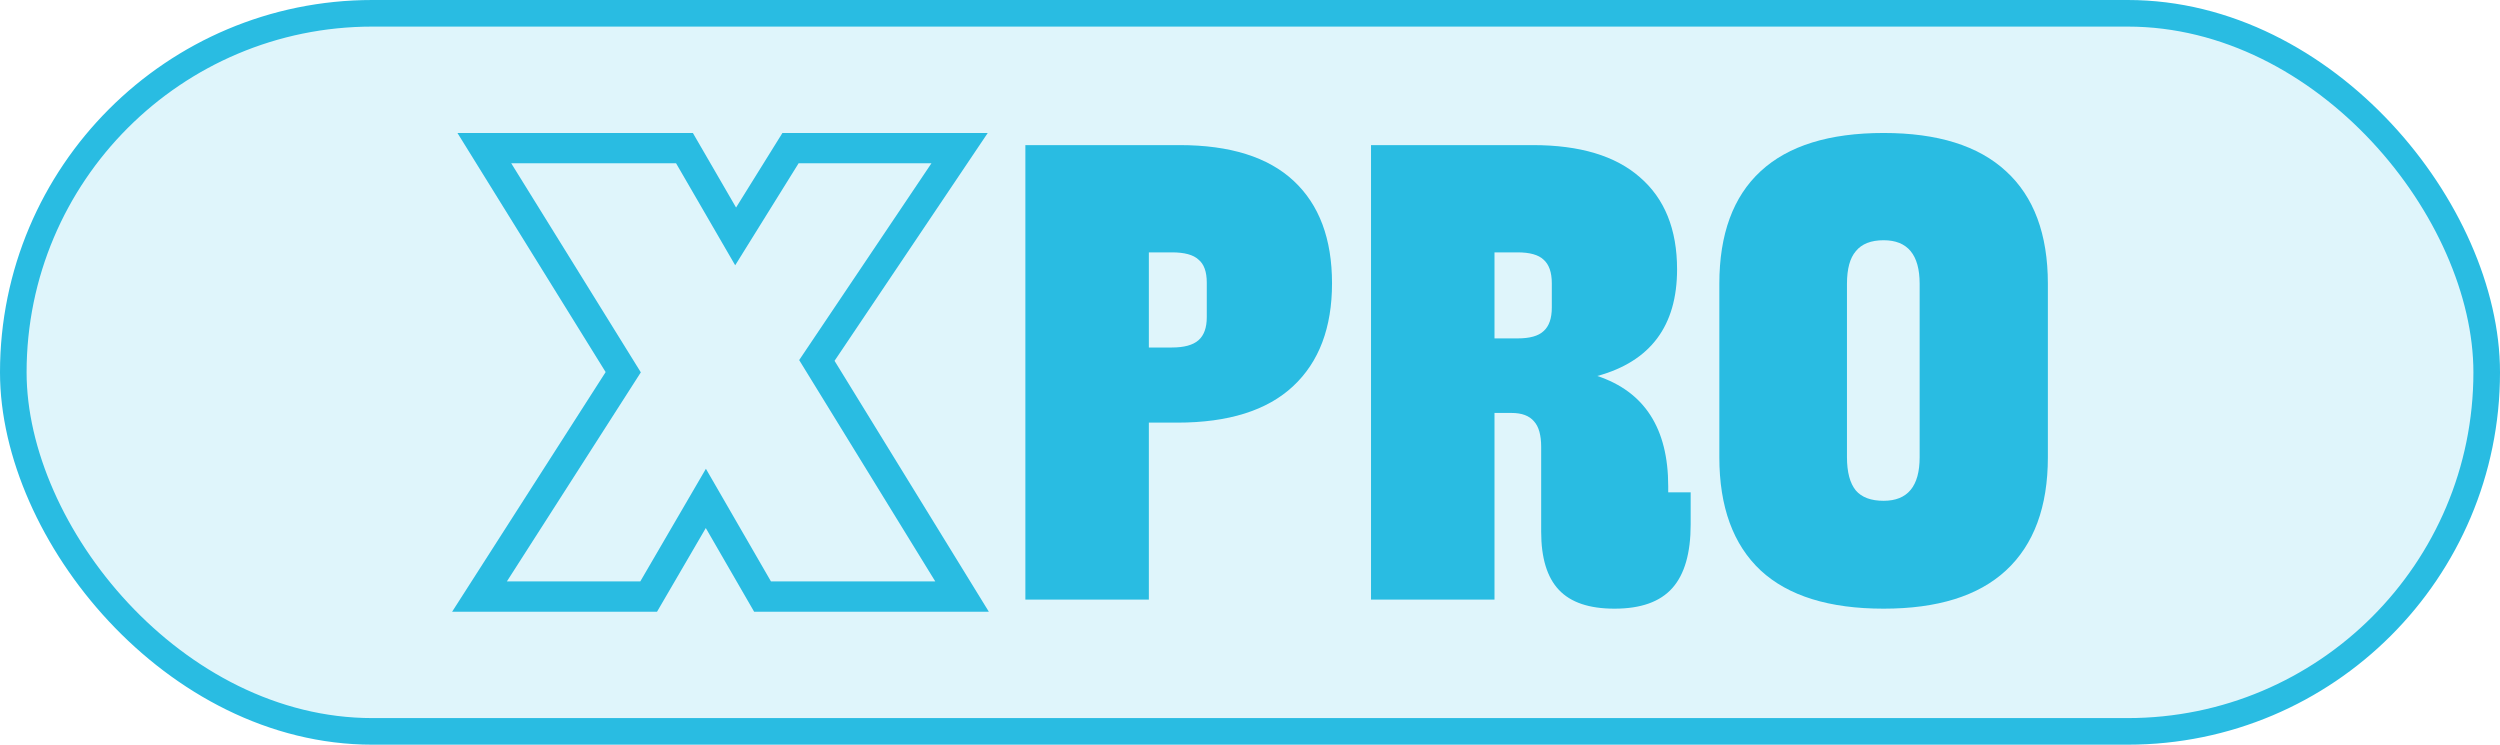
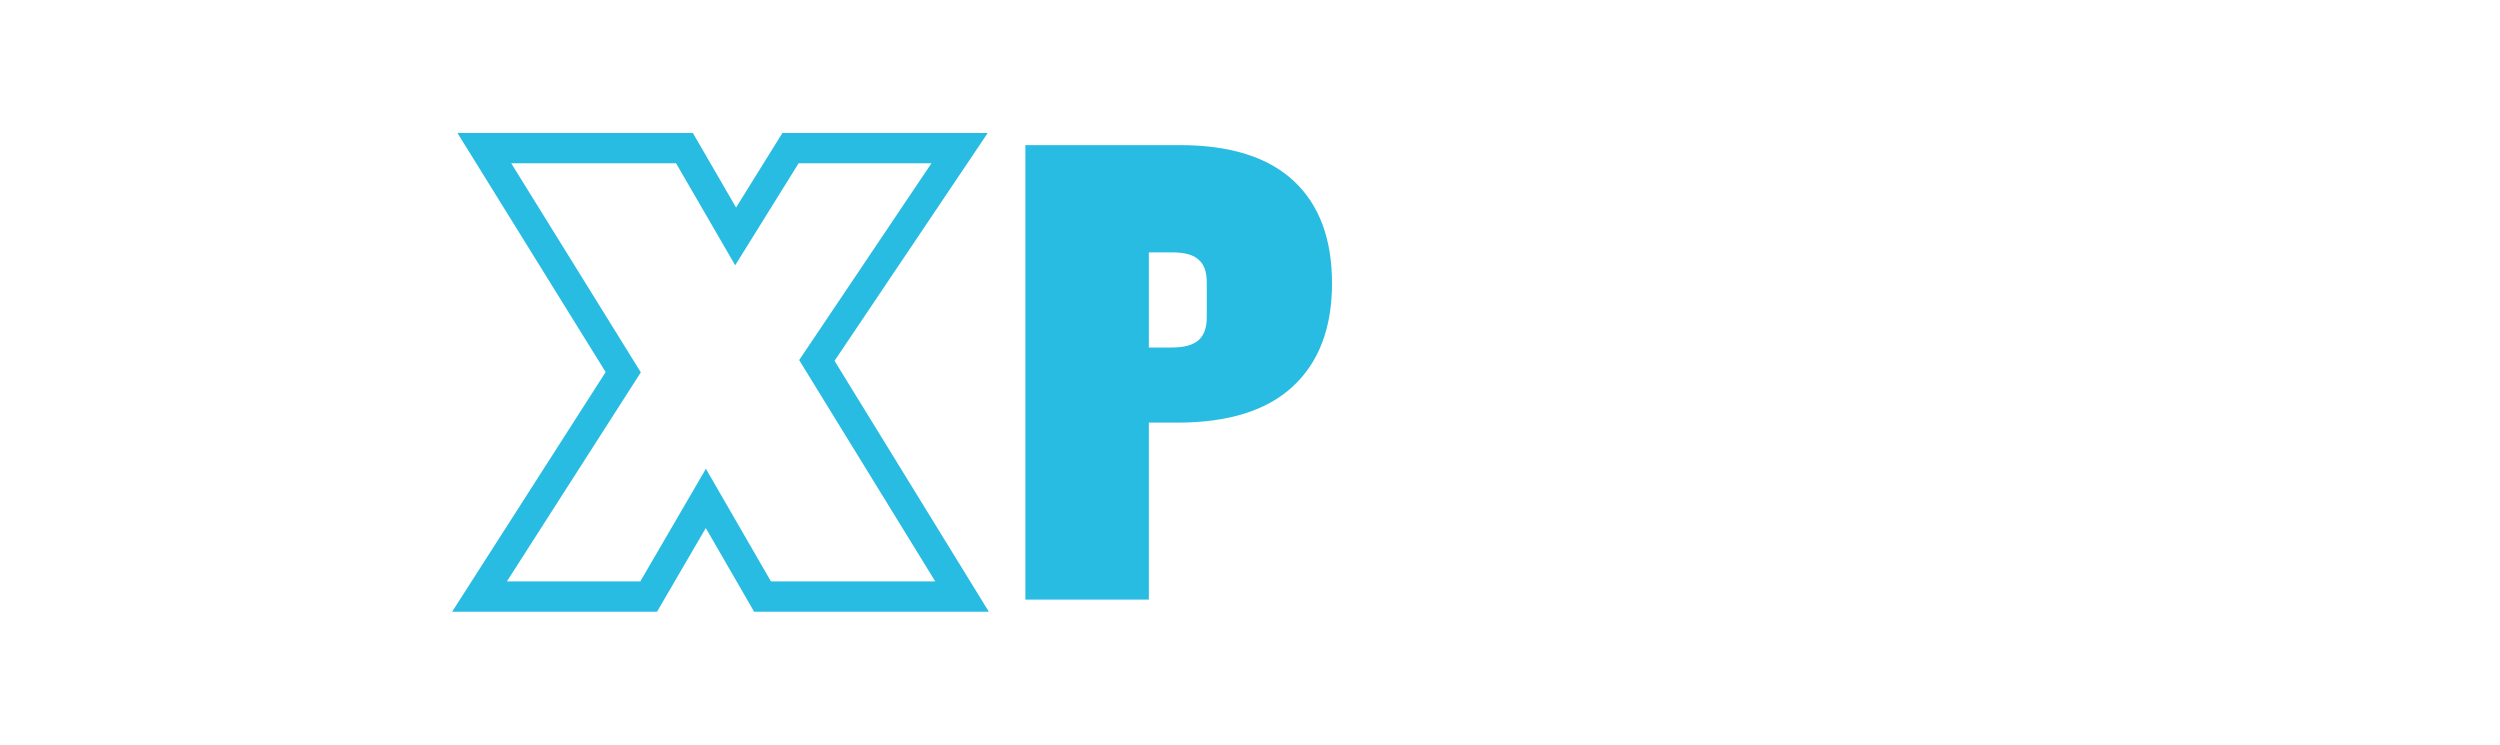
<svg xmlns="http://www.w3.org/2000/svg" width="94" height="28" viewBox="0 0 94 28" fill="none">
-   <rect x="0.5" y="0.5" width="93" height="27" rx="13.5" fill="#29BCE2" fill-opacity="0.15" />
-   <rect x="0.5" y="0.5" width="93" height="27" rx="13.5" stroke="#29BCE2" />
  <path d="M44.353 5.456C46.248 5.456 47.678 5.904 48.641 6.8C49.603 7.696 50.084 8.98 50.084 10.651C50.084 12.322 49.596 13.613 48.618 14.524C47.641 15.435 46.189 15.891 44.264 15.891H43.197V22.544H38.554V5.456H44.353ZM45.375 10.628C45.375 10.218 45.271 9.929 45.064 9.762C44.871 9.58 44.538 9.489 44.064 9.489H43.197V13.066H44.064C44.523 13.066 44.856 12.975 45.064 12.792C45.271 12.61 45.375 12.322 45.375 11.927V10.628Z" fill="#29BCE2" />
-   <path d="M62.725 18.511H63.569V19.719C63.569 20.797 63.34 21.595 62.88 22.111C62.421 22.628 61.696 22.886 60.703 22.886C59.755 22.886 59.059 22.651 58.615 22.18C58.17 21.709 57.948 20.98 57.948 19.992V16.802C57.948 16.362 57.859 16.043 57.682 15.846C57.504 15.633 57.223 15.527 56.837 15.527H56.193V22.544H51.55V5.456H57.637C59.4 5.456 60.74 5.858 61.658 6.663C62.592 7.468 63.058 8.623 63.058 10.127C63.058 12.253 62.058 13.59 60.059 14.137C61.836 14.729 62.725 16.111 62.725 18.284V18.511ZM56.193 9.489V12.724H57.06C57.519 12.724 57.845 12.633 58.037 12.451C58.245 12.268 58.348 11.972 58.348 11.562V10.651C58.348 10.241 58.245 9.944 58.037 9.762C57.845 9.58 57.519 9.489 57.06 9.489H56.193Z" fill="#29BCE2" />
-   <path d="M70.824 22.886C68.78 22.886 67.24 22.408 66.203 21.451C65.166 20.479 64.647 19.058 64.647 17.19V10.673C64.647 8.805 65.166 7.392 66.203 6.435C67.24 5.478 68.78 5 70.824 5C72.853 5 74.386 5.478 75.423 6.435C76.474 7.392 77 8.805 77 10.673V17.19C77 19.058 76.474 20.479 75.423 21.451C74.386 22.408 72.853 22.886 70.824 22.886ZM70.824 18.83C71.727 18.83 72.179 18.284 72.179 17.19V10.673C72.179 9.58 71.727 9.033 70.824 9.033C70.35 9.033 70.002 9.17 69.78 9.443C69.557 9.701 69.446 10.111 69.446 10.673V17.19C69.446 17.752 69.557 18.17 69.78 18.443C70.002 18.701 70.35 18.83 70.824 18.83Z" fill="#29BCE2" />
  <path d="M26.052 5L27.676 7.803L29.419 5H37.139L31.379 13.567L37.18 23H28.355L26.538 19.854L24.705 23H17L22.772 13.99L17.2 5H26.052ZM19.222 6.139L24.095 14L19.059 21.861H24.075L26.542 17.626L28.988 21.861H35.166L30.049 13.539L35.023 6.139H30.028L27.643 9.975L25.42 6.139H19.222Z" fill="#29BCE2" />
</svg>